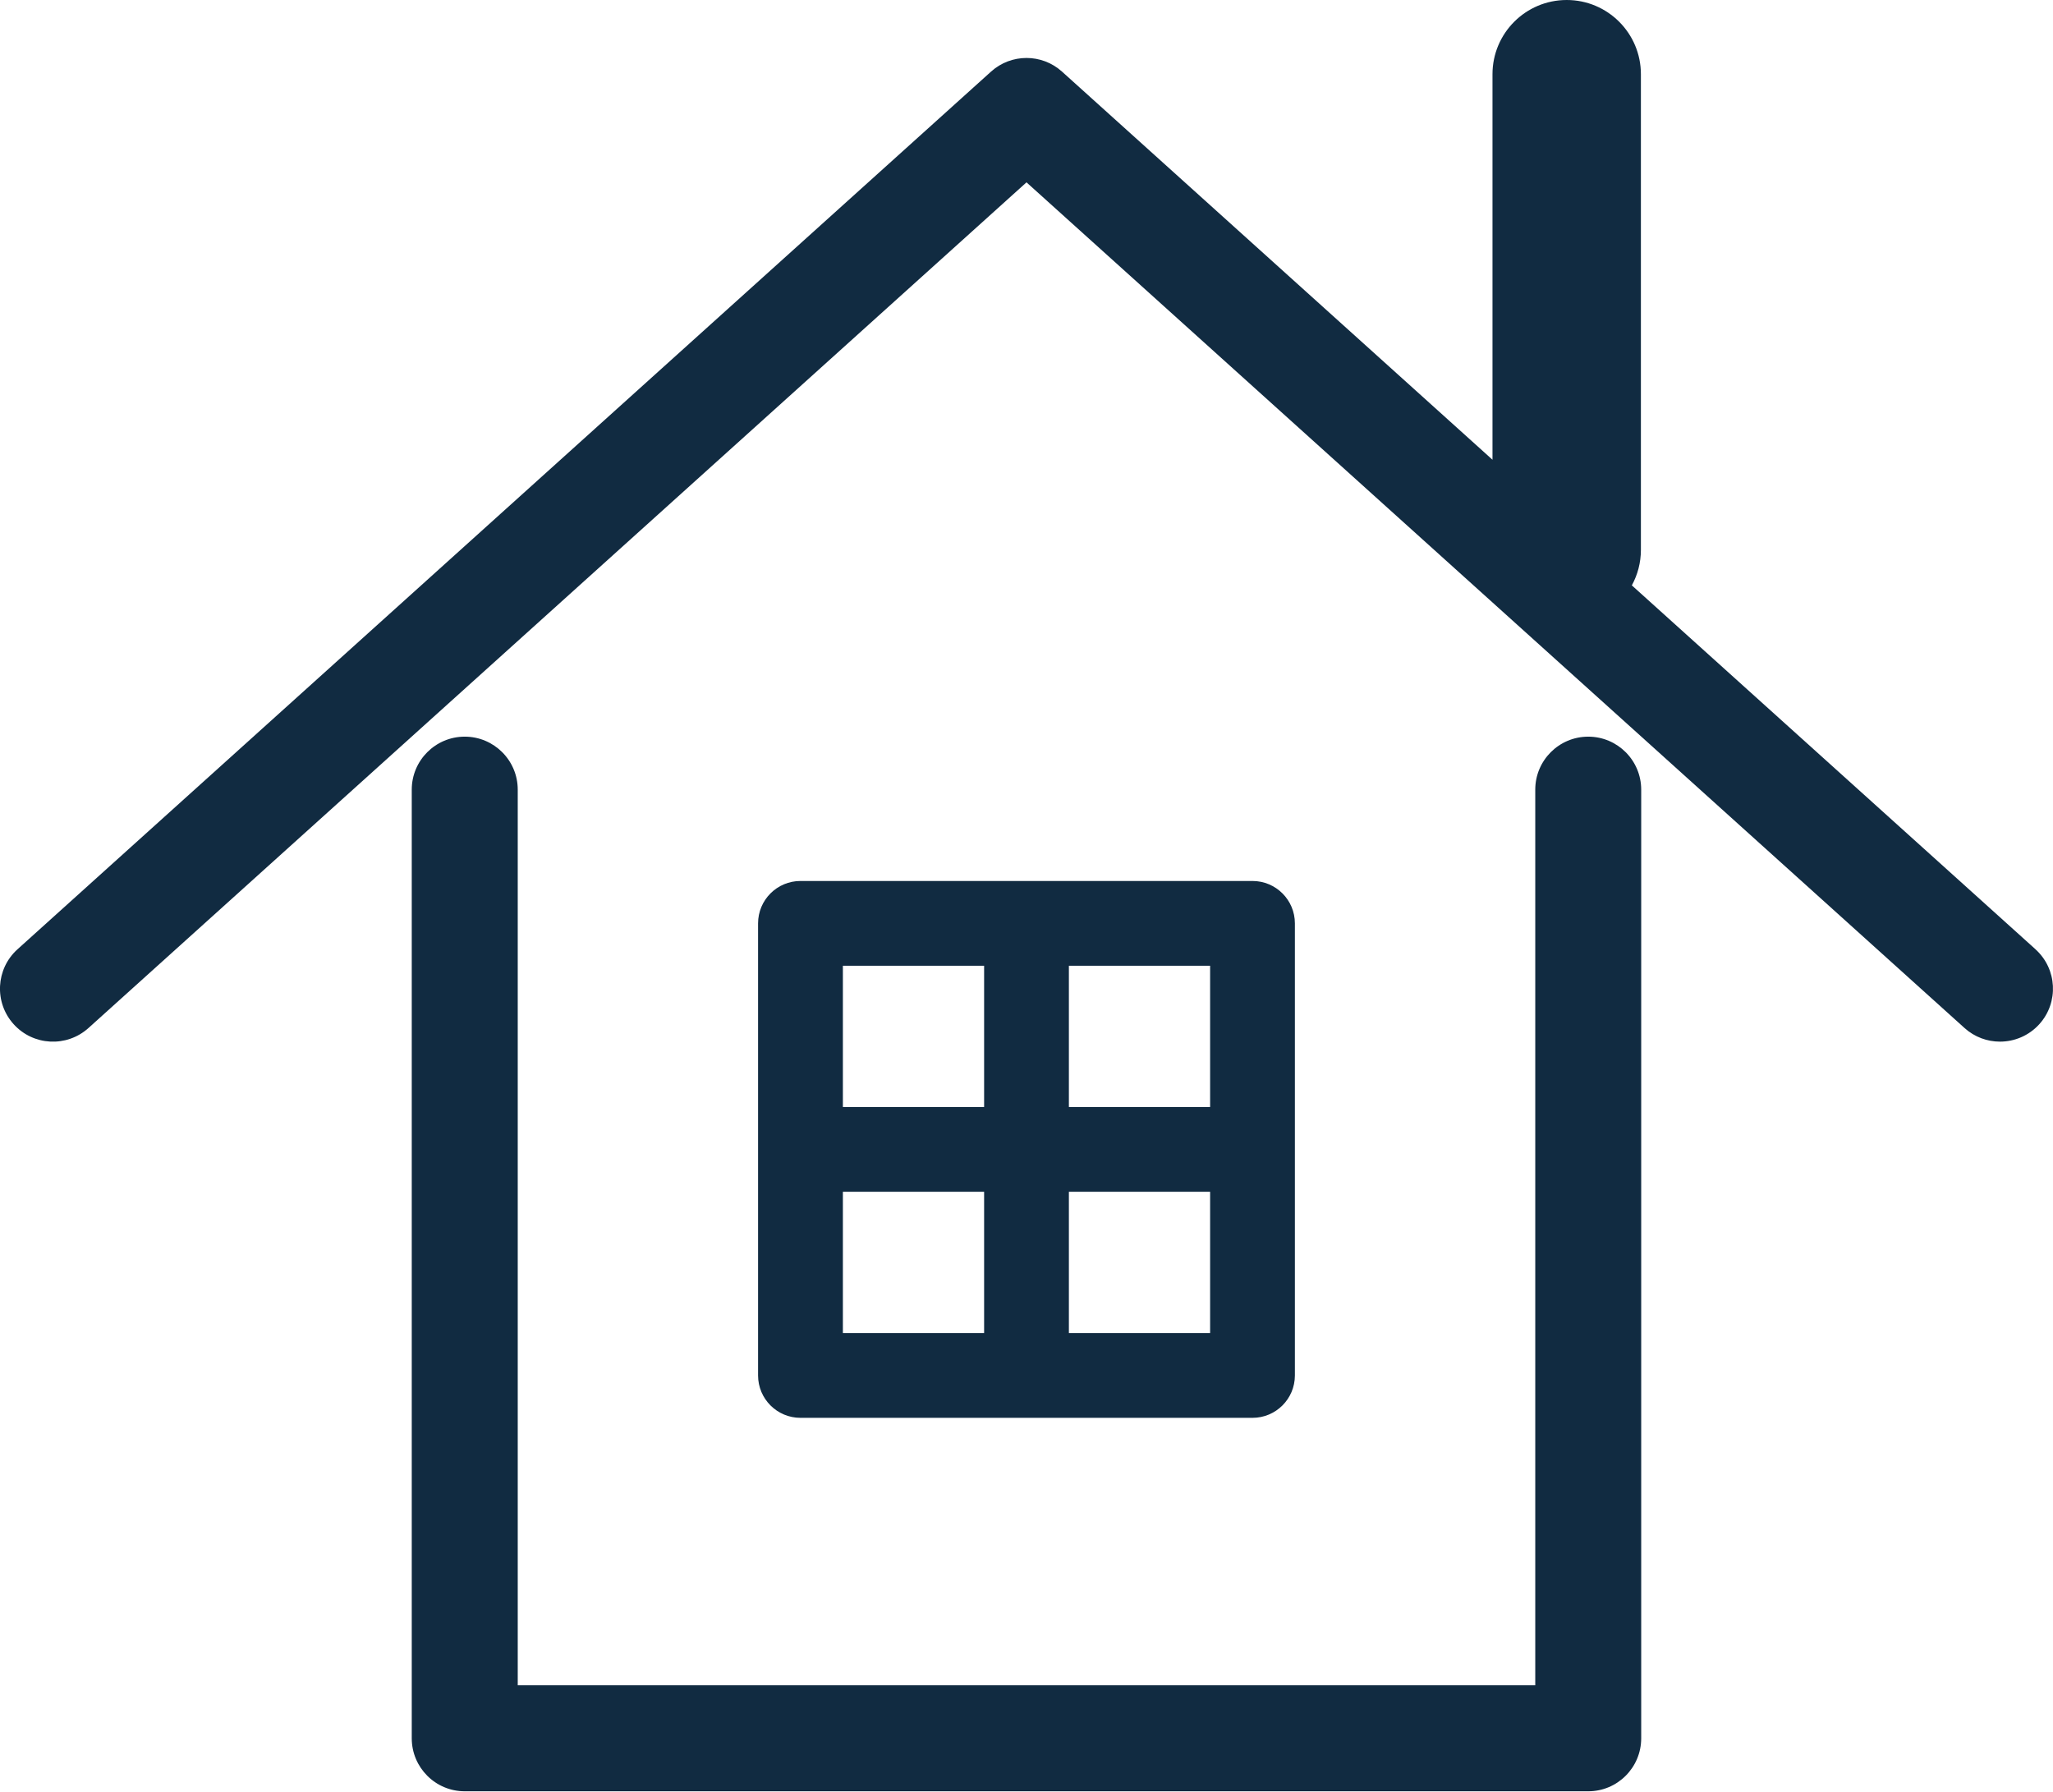
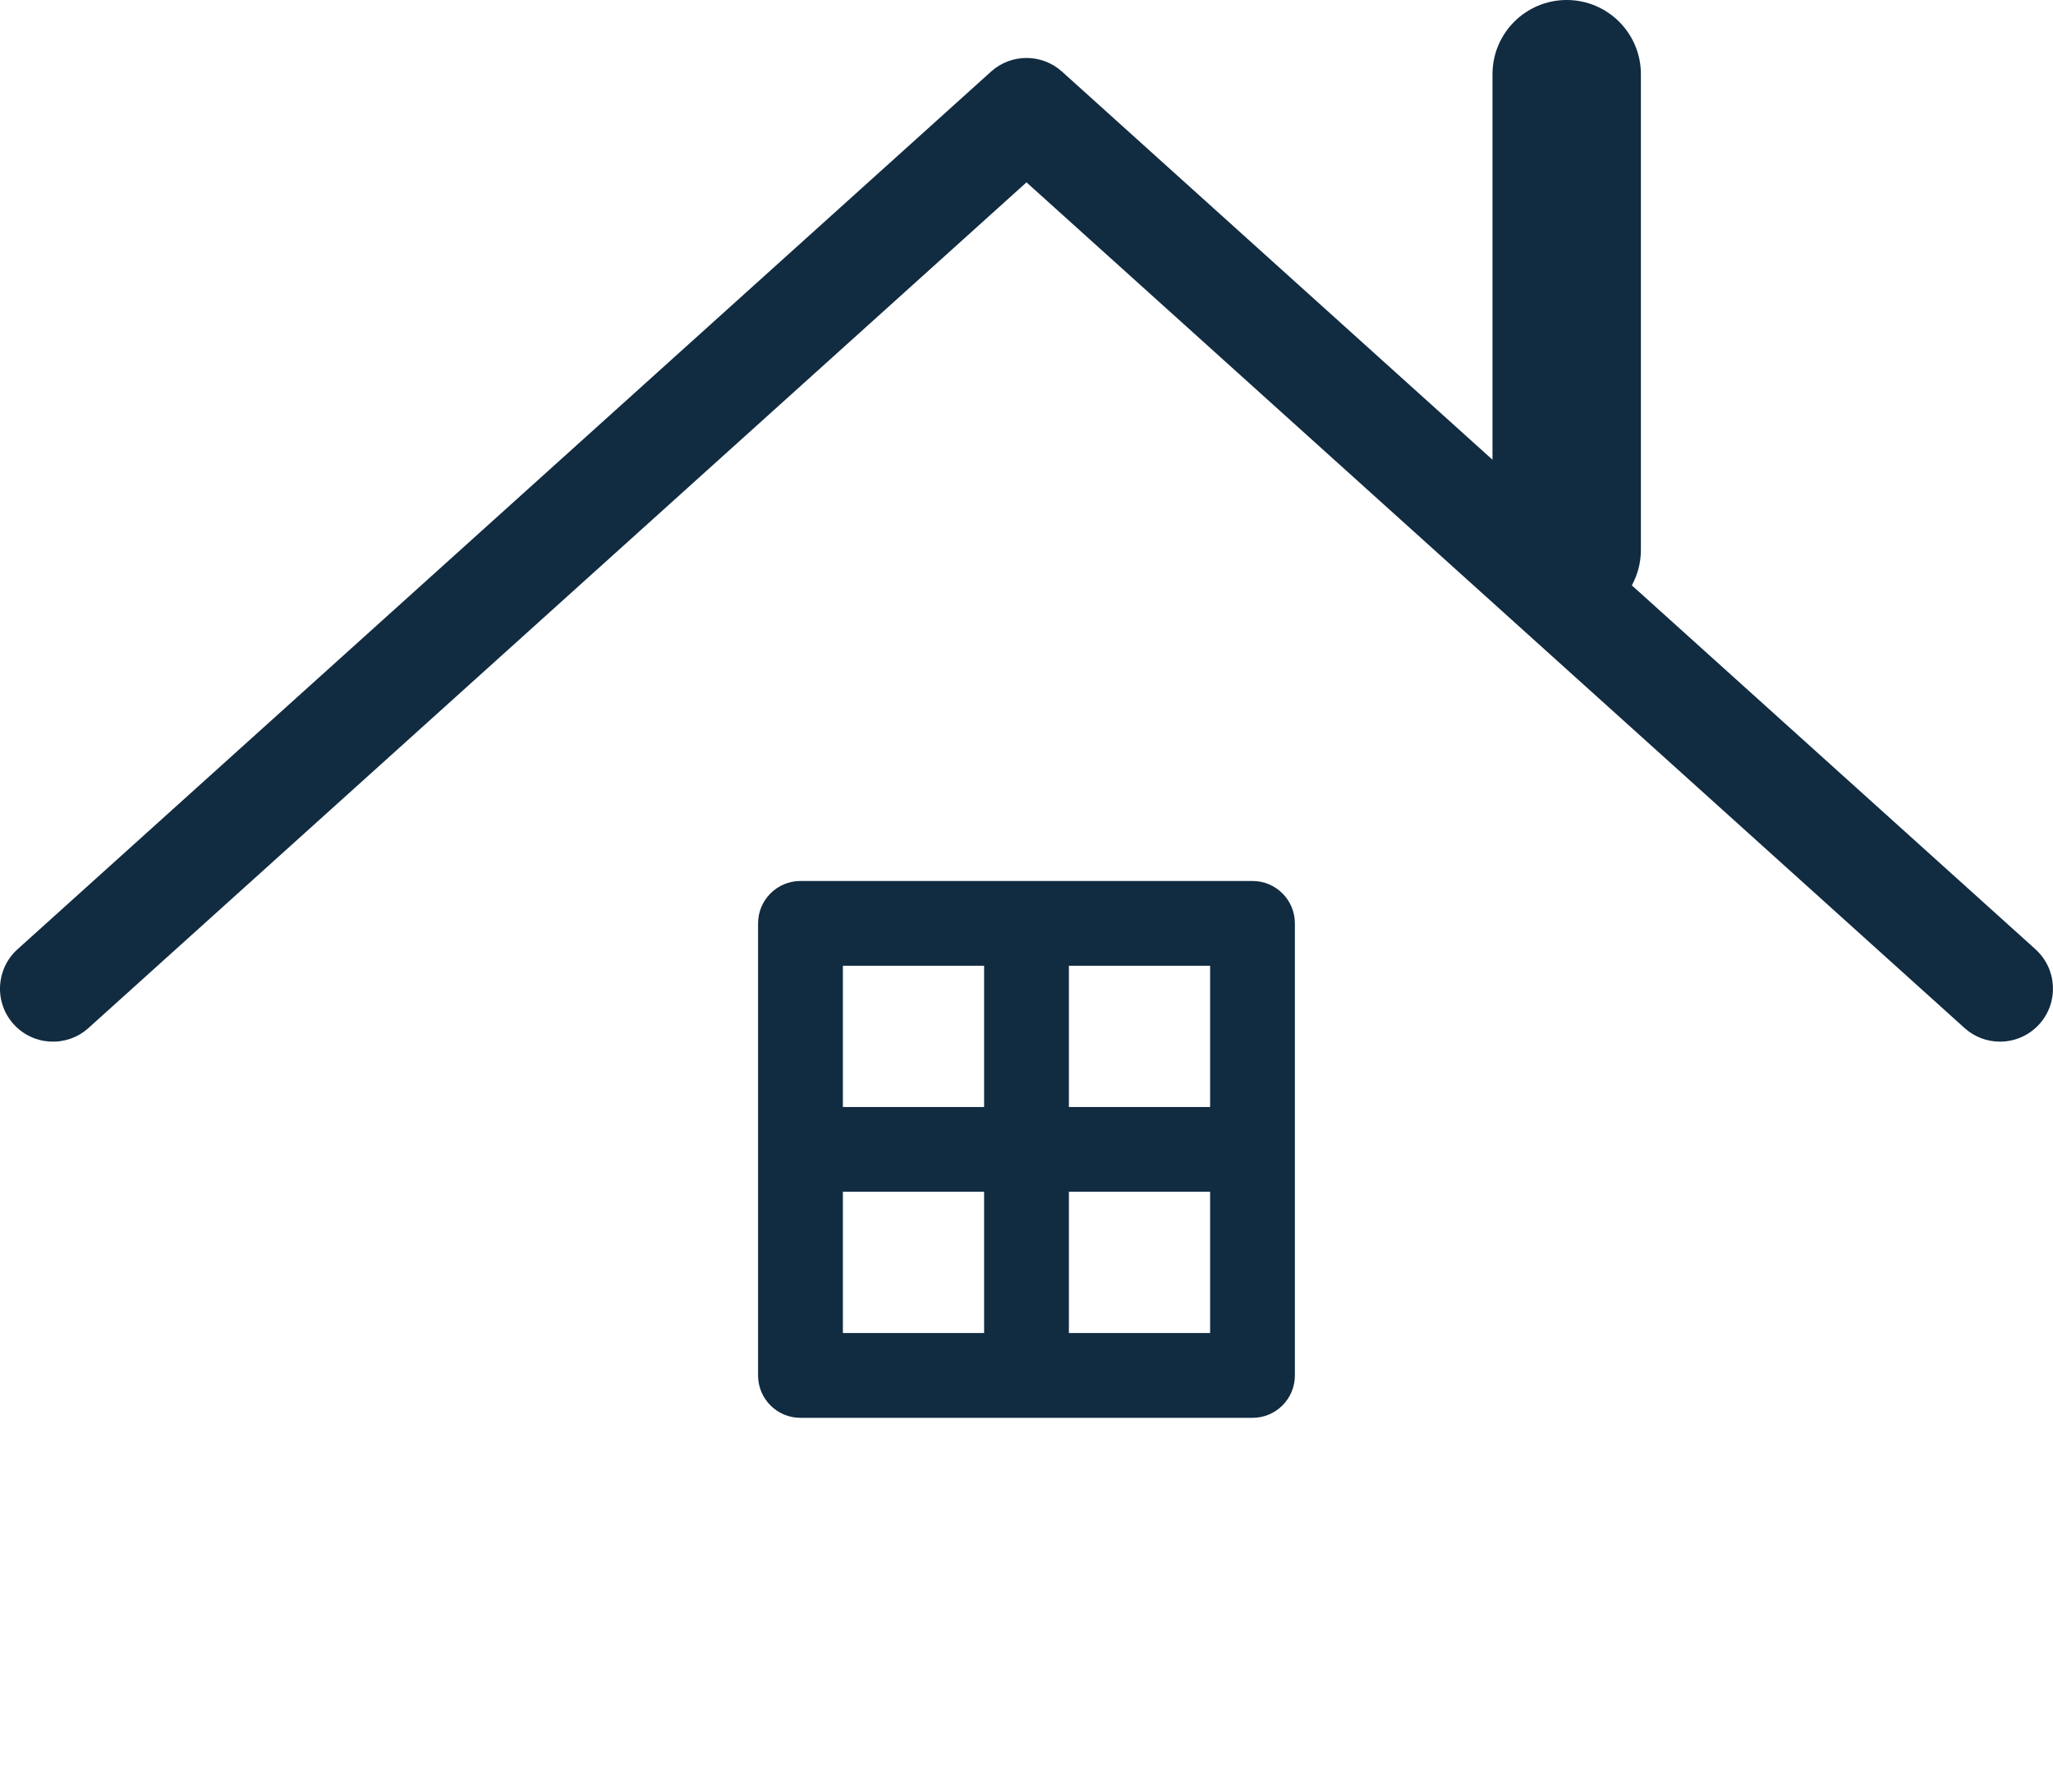
<svg xmlns="http://www.w3.org/2000/svg" id="_レイヤー_1" version="1.1" viewBox="0 0 48 41.9">
  <defs>
    <style>
      .st0 {
        fill: #112b41;
      }
    </style>
  </defs>
-   <path class="st0" d="M37.134,17.222c-.684,0-1.239.555-1.239,1.239v20.939H12.105v-20.939c0-.684-.555-1.239-1.239-1.239-.684,0-1.239.555-1.239,1.239v22.178c0,.684.555,1.239,1.239,1.239h26.267c.684,0,1.239-.555,1.239-1.239v-22.178c0-.684-.555-1.239-1.239-1.239Z" />
  <path class="st0" d="M47.591,22.193l-9.438-8.508c.135-.247.212-.53.212-.831V1.735c0-.958-.777-1.735-1.735-1.735-.958,0-1.735.777-1.735,1.735v9.013L24.83,1.674c-.471-.425-1.188-.425-1.659,0L.409,22.193c-.508.458-.549,1.242-.091,1.75.458.508,1.241.549,1.75.091L24,4.263l21.931,19.77c.237.214.534.319.829.319.339,0,.676-.138.921-.409.458-.508.417-1.292-.091-1.75Z" />
  <path class="st0" d="M24,33.147h5.284c.547,0,.991-.444.991-.991v-10.569c0-.547-.444-.991-.991-.991h-10.569c-.547,0-.991.444-.991.991v10.569c0,.547.444.991.991.991h5.284ZM24.991,22.578h3.302v3.302h-3.302v-3.302ZM24.991,27.862h3.302v3.302h-3.302v-3.302ZM19.707,22.578h3.302v3.302h-3.302v-3.302ZM19.707,27.862h3.302v3.302h-3.302v-3.302Z" />
</svg>